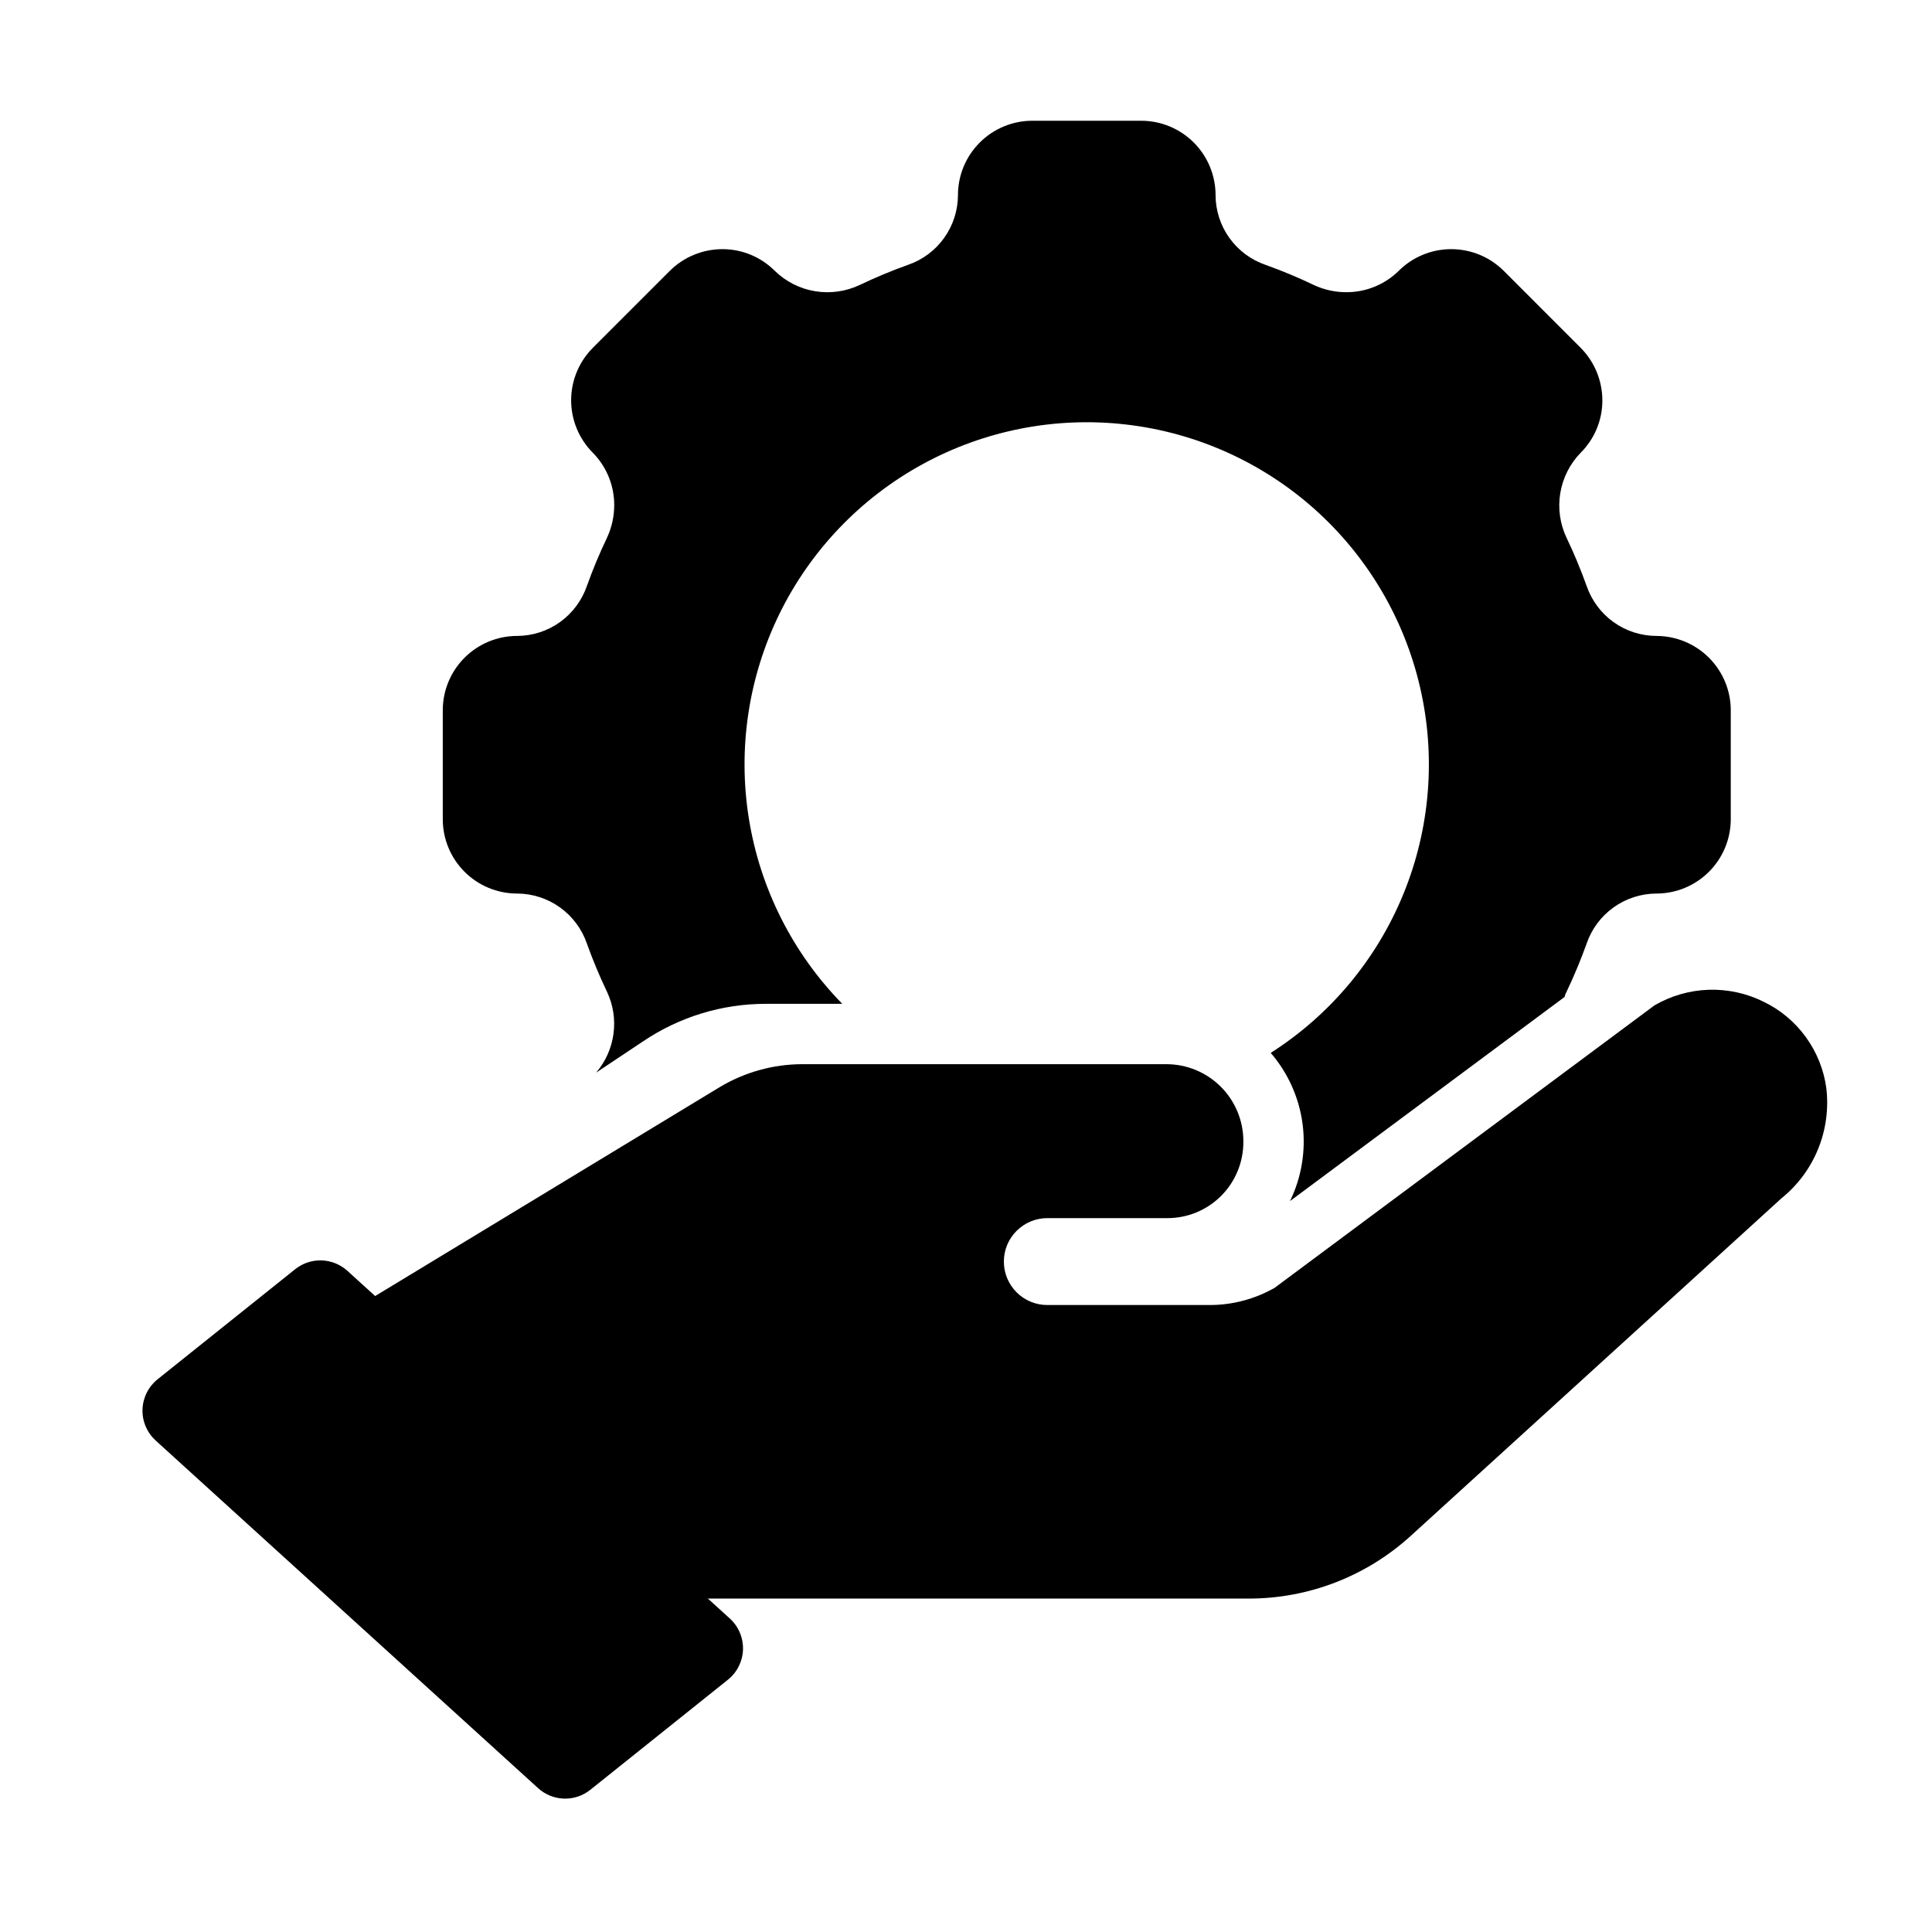
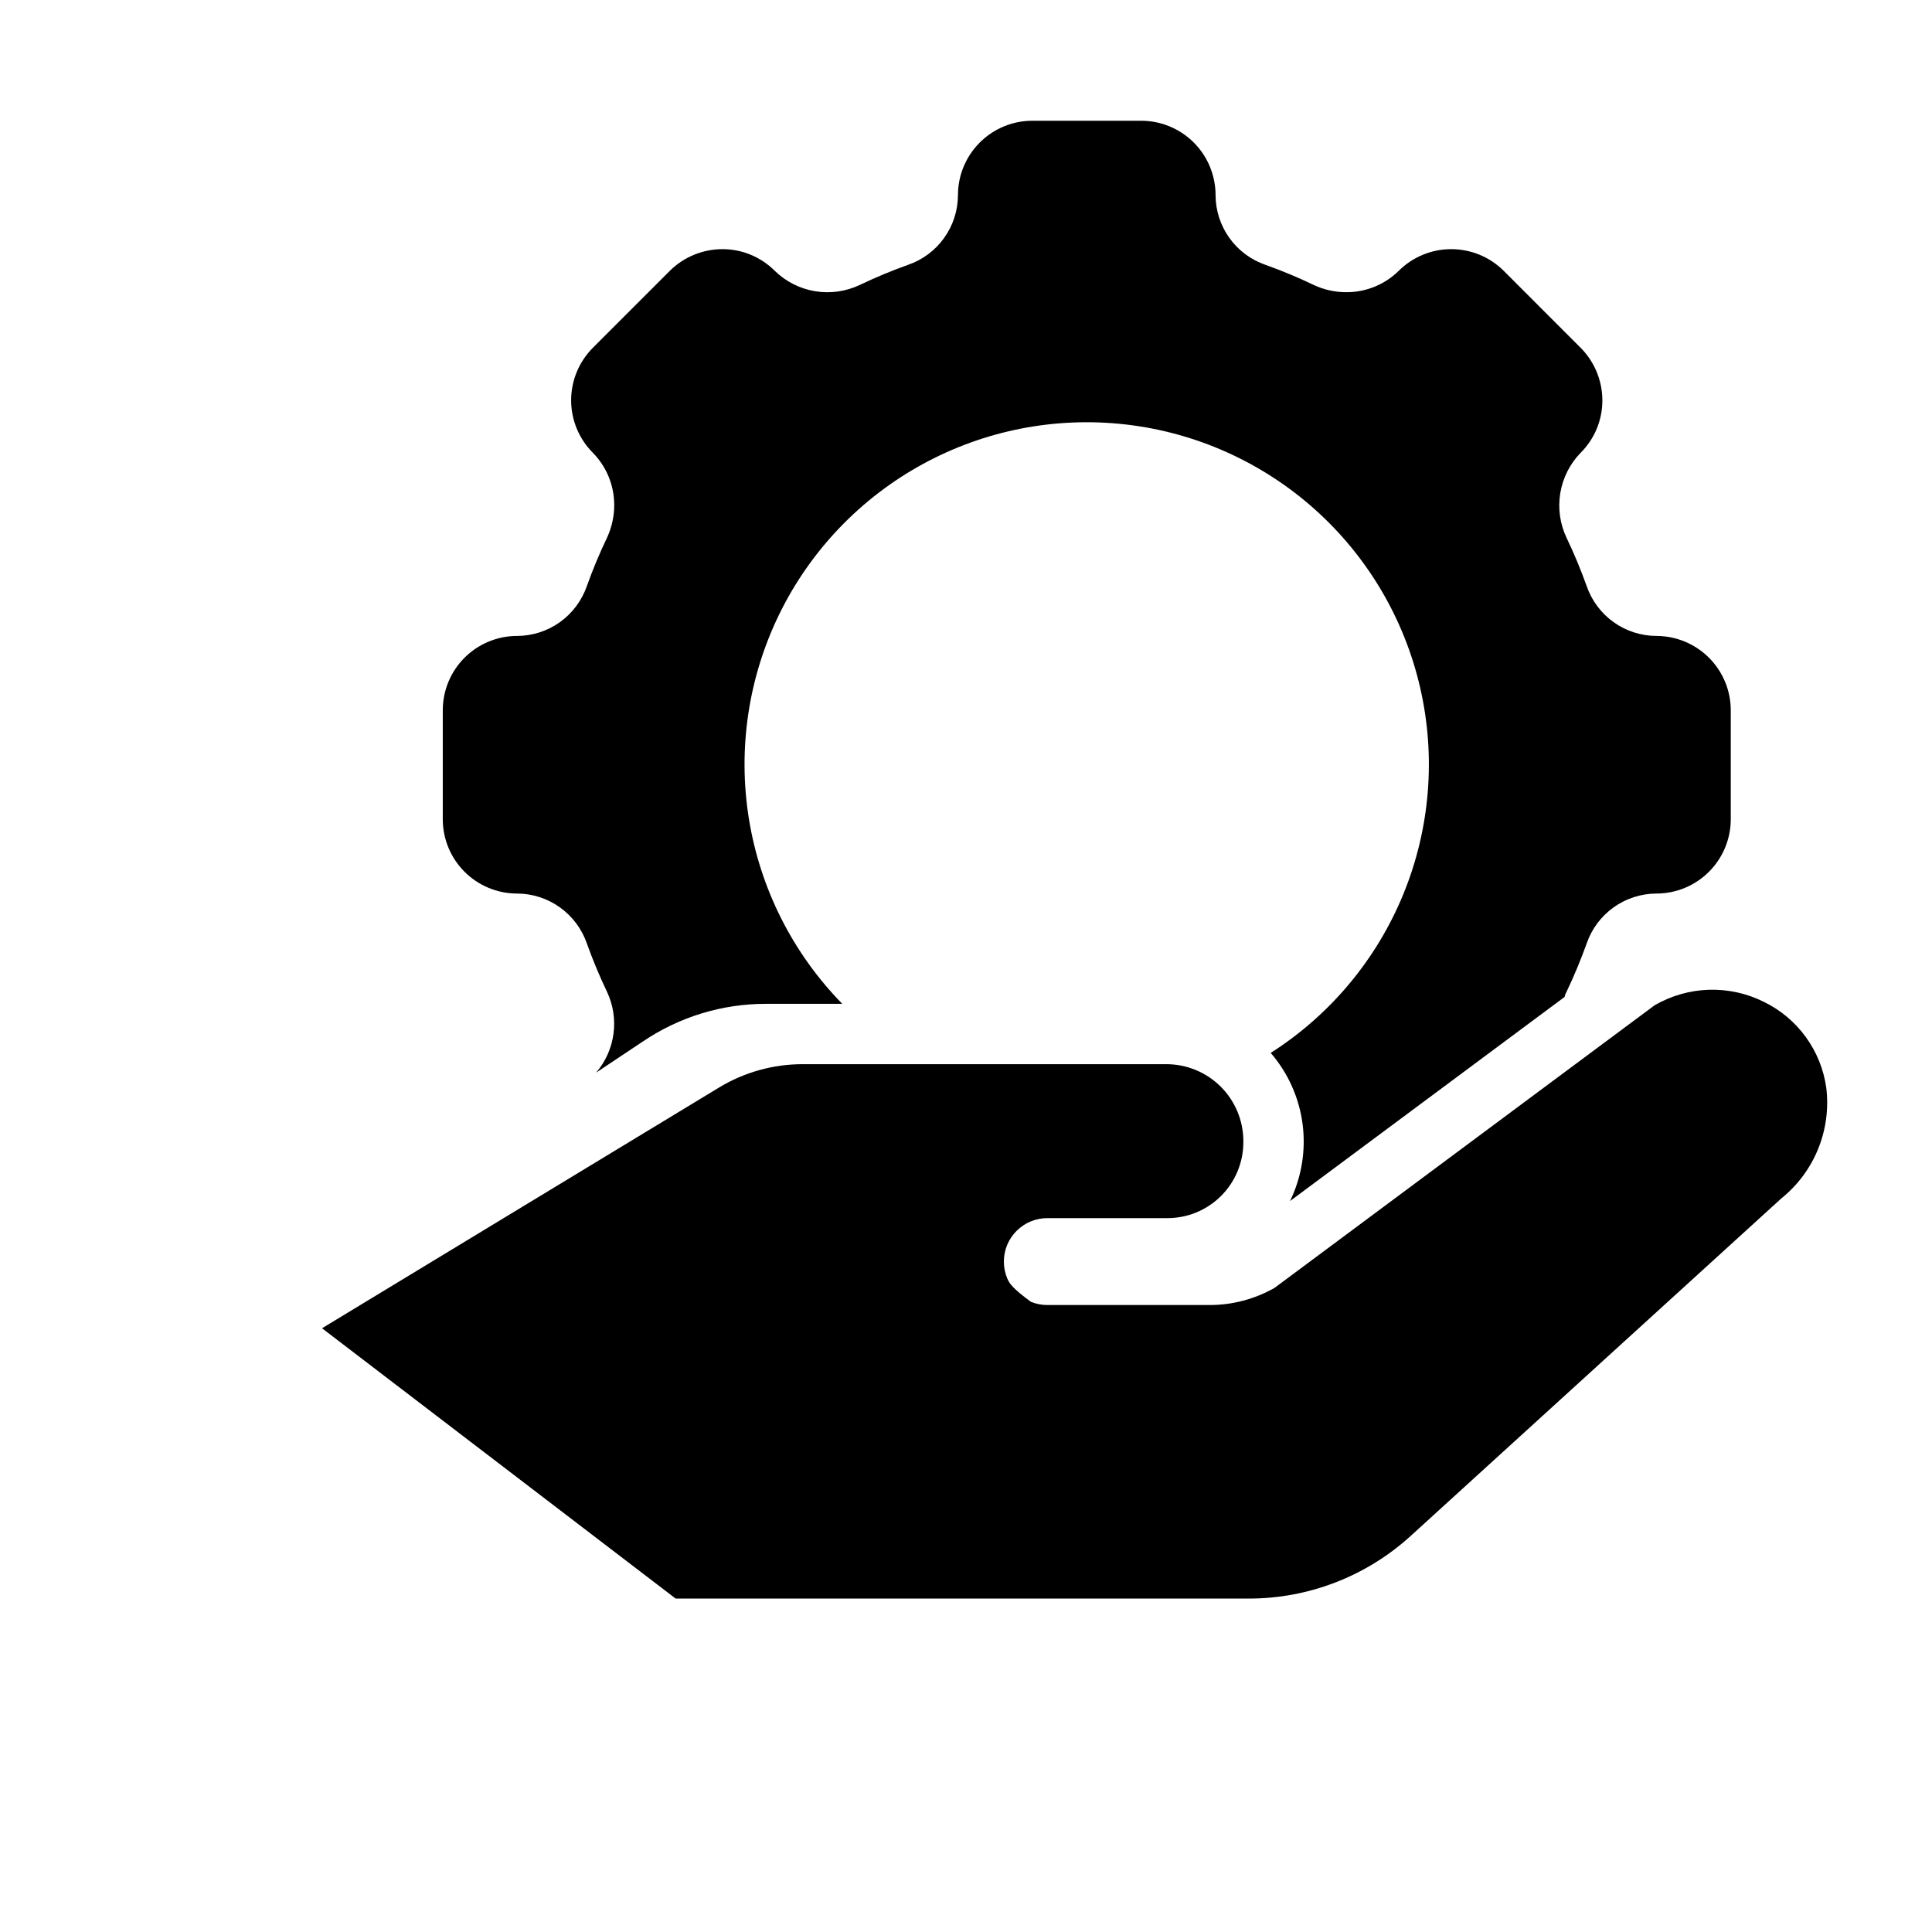
<svg xmlns="http://www.w3.org/2000/svg" width="50" height="50" viewBox="0 0 50 50" fill="none">
  <path d="M42.875 16.458H42.865C42.467 16.456 42.081 16.331 41.758 16.1C41.435 15.868 41.192 15.542 41.063 15.167C40.91 14.741 40.737 14.324 40.542 13.917C40.371 13.557 40.315 13.153 40.38 12.761C40.445 12.368 40.629 12.004 40.906 11.719C41.085 11.541 41.226 11.33 41.323 11.098C41.419 10.865 41.469 10.616 41.469 10.365C41.469 9.853 41.267 9.363 40.906 9L38.917 7.01C38.556 6.65 38.067 6.448 37.557 6.448C37.048 6.448 36.559 6.65 36.198 7.01C35.837 7.365 35.35 7.564 34.844 7.562C34.552 7.563 34.264 7.499 34 7.375C33.593 7.18 33.176 7.006 32.75 6.854C32.375 6.725 32.049 6.482 31.817 6.159C31.586 5.836 31.46 5.449 31.459 5.052V5.042C31.456 4.534 31.254 4.048 30.895 3.689C30.536 3.33 30.049 3.127 29.542 3.125H26.709C26.201 3.127 25.715 3.33 25.356 3.689C24.997 4.048 24.794 4.534 24.792 5.042V5.052C24.79 5.449 24.665 5.836 24.433 6.159C24.202 6.482 23.876 6.725 23.5 6.854C23.075 7.006 22.657 7.18 22.25 7.375C21.89 7.545 21.487 7.602 21.094 7.537C20.701 7.472 20.338 7.288 20.052 7.01C19.875 6.832 19.664 6.691 19.431 6.594C19.199 6.497 18.95 6.448 18.698 6.448C18.187 6.448 17.696 6.65 17.334 7.01L15.344 9C14.984 9.361 14.781 9.85 14.781 10.359C14.781 10.869 14.984 11.358 15.344 11.719C15.699 12.08 15.897 12.566 15.896 13.073C15.896 13.364 15.832 13.652 15.709 13.917C15.514 14.324 15.34 14.741 15.188 15.167C15.058 15.542 14.815 15.868 14.492 16.1C14.17 16.331 13.783 16.456 13.386 16.458H13.375C12.868 16.46 12.381 16.663 12.022 17.022C11.663 17.381 11.461 17.867 11.459 18.375V21.208C11.461 21.716 11.663 22.202 12.022 22.561C12.381 22.92 12.868 23.123 13.375 23.125H13.386C13.783 23.127 14.17 23.252 14.492 23.484C14.815 23.715 15.058 24.041 15.188 24.417C15.34 24.842 15.514 25.259 15.709 25.667C15.869 26.006 15.927 26.384 15.877 26.755C15.827 27.127 15.671 27.476 15.427 27.76L16.646 26.948C17.585 26.315 18.691 25.978 19.823 25.979H21.798C20.518 24.672 19.674 23 19.382 21.194C19.09 19.388 19.366 17.536 20.169 15.892C20.973 14.249 22.267 12.895 23.871 12.016C25.476 11.137 27.314 10.777 29.131 10.985C30.949 11.193 32.658 11.959 34.023 13.178C35.387 14.397 36.341 16.008 36.752 17.791C37.164 19.574 37.013 21.44 36.321 23.134C35.629 24.827 34.429 26.265 32.886 27.249C33.335 27.769 33.622 28.41 33.711 29.091C33.799 29.773 33.686 30.465 33.386 31.083L40.49 25.802C40.501 25.755 40.518 25.709 40.542 25.667C40.737 25.259 40.91 24.842 41.063 24.417C41.192 24.041 41.435 23.715 41.758 23.484C42.081 23.252 42.468 23.127 42.865 23.125H42.875C43.383 23.123 43.869 22.92 44.228 22.561C44.587 22.202 44.79 21.716 44.792 21.208V18.375C44.79 17.867 44.587 17.381 44.228 17.022C43.869 16.663 43.383 16.461 42.875 16.458Z" fill="black" />
-   <path d="M18.838 43.471L15.277 46.32C15.084 46.475 14.841 46.556 14.594 46.548C14.346 46.54 14.109 46.444 13.926 46.277L4.028 37.28C3.917 37.178 3.829 37.054 3.77 36.915C3.711 36.777 3.683 36.627 3.688 36.476C3.693 36.326 3.73 36.178 3.798 36.043C3.865 35.908 3.961 35.79 4.078 35.696L7.639 32.847C7.833 32.692 8.075 32.611 8.323 32.619C8.571 32.627 8.807 32.723 8.991 32.889L18.888 41.887C19 41.988 19.088 42.113 19.146 42.252C19.205 42.39 19.233 42.54 19.229 42.691C19.224 42.841 19.186 42.989 19.119 43.124C19.052 43.259 18.956 43.377 18.838 43.471Z" fill="black" />
-   <path d="M47.264 28.152C47.198 27.678 47.016 27.227 46.735 26.84C46.454 26.452 46.083 26.139 45.652 25.93C45.21 25.708 44.719 25.6 44.224 25.615C43.73 25.631 43.247 25.769 42.819 26.018L32.984 33.331C32.471 33.622 31.891 33.775 31.301 33.774H27.113C26.965 33.775 26.818 33.747 26.68 33.691C26.543 33.635 26.418 33.553 26.312 33.448C26.207 33.343 26.123 33.219 26.066 33.082C26.009 32.945 25.98 32.798 25.98 32.65C25.98 32.501 26.009 32.354 26.066 32.217C26.123 32.08 26.207 31.956 26.312 31.852C26.418 31.747 26.543 31.664 26.68 31.608C26.818 31.552 26.965 31.524 27.113 31.525H30.212C30.47 31.525 30.726 31.475 30.965 31.376C31.203 31.277 31.42 31.132 31.602 30.95C31.785 30.767 31.93 30.55 32.028 30.312C32.127 30.073 32.178 29.818 32.178 29.56V29.533C32.178 29.005 31.968 28.498 31.595 28.125C31.221 27.751 30.714 27.541 30.186 27.541H20.77C20.008 27.541 19.261 27.75 18.609 28.145L8.334 34.375L17.486 41.371H32.318C33.863 41.372 35.353 40.797 36.497 39.76L46.104 31.012C46.524 30.673 46.852 30.233 47.054 29.732C47.257 29.232 47.329 28.688 47.264 28.152Z" fill="black" />
+   <path d="M47.264 28.152C47.198 27.678 47.016 27.227 46.735 26.84C46.454 26.452 46.083 26.139 45.652 25.93C45.21 25.708 44.719 25.6 44.224 25.615C43.73 25.631 43.247 25.769 42.819 26.018L32.984 33.331C32.471 33.622 31.891 33.775 31.301 33.774H27.113C26.965 33.775 26.818 33.747 26.68 33.691C26.207 33.343 26.123 33.219 26.066 33.082C26.009 32.945 25.98 32.798 25.98 32.65C25.98 32.501 26.009 32.354 26.066 32.217C26.123 32.08 26.207 31.956 26.312 31.852C26.418 31.747 26.543 31.664 26.68 31.608C26.818 31.552 26.965 31.524 27.113 31.525H30.212C30.47 31.525 30.726 31.475 30.965 31.376C31.203 31.277 31.42 31.132 31.602 30.95C31.785 30.767 31.93 30.55 32.028 30.312C32.127 30.073 32.178 29.818 32.178 29.56V29.533C32.178 29.005 31.968 28.498 31.595 28.125C31.221 27.751 30.714 27.541 30.186 27.541H20.77C20.008 27.541 19.261 27.75 18.609 28.145L8.334 34.375L17.486 41.371H32.318C33.863 41.372 35.353 40.797 36.497 39.76L46.104 31.012C46.524 30.673 46.852 30.233 47.054 29.732C47.257 29.232 47.329 28.688 47.264 28.152Z" fill="black" />
</svg>